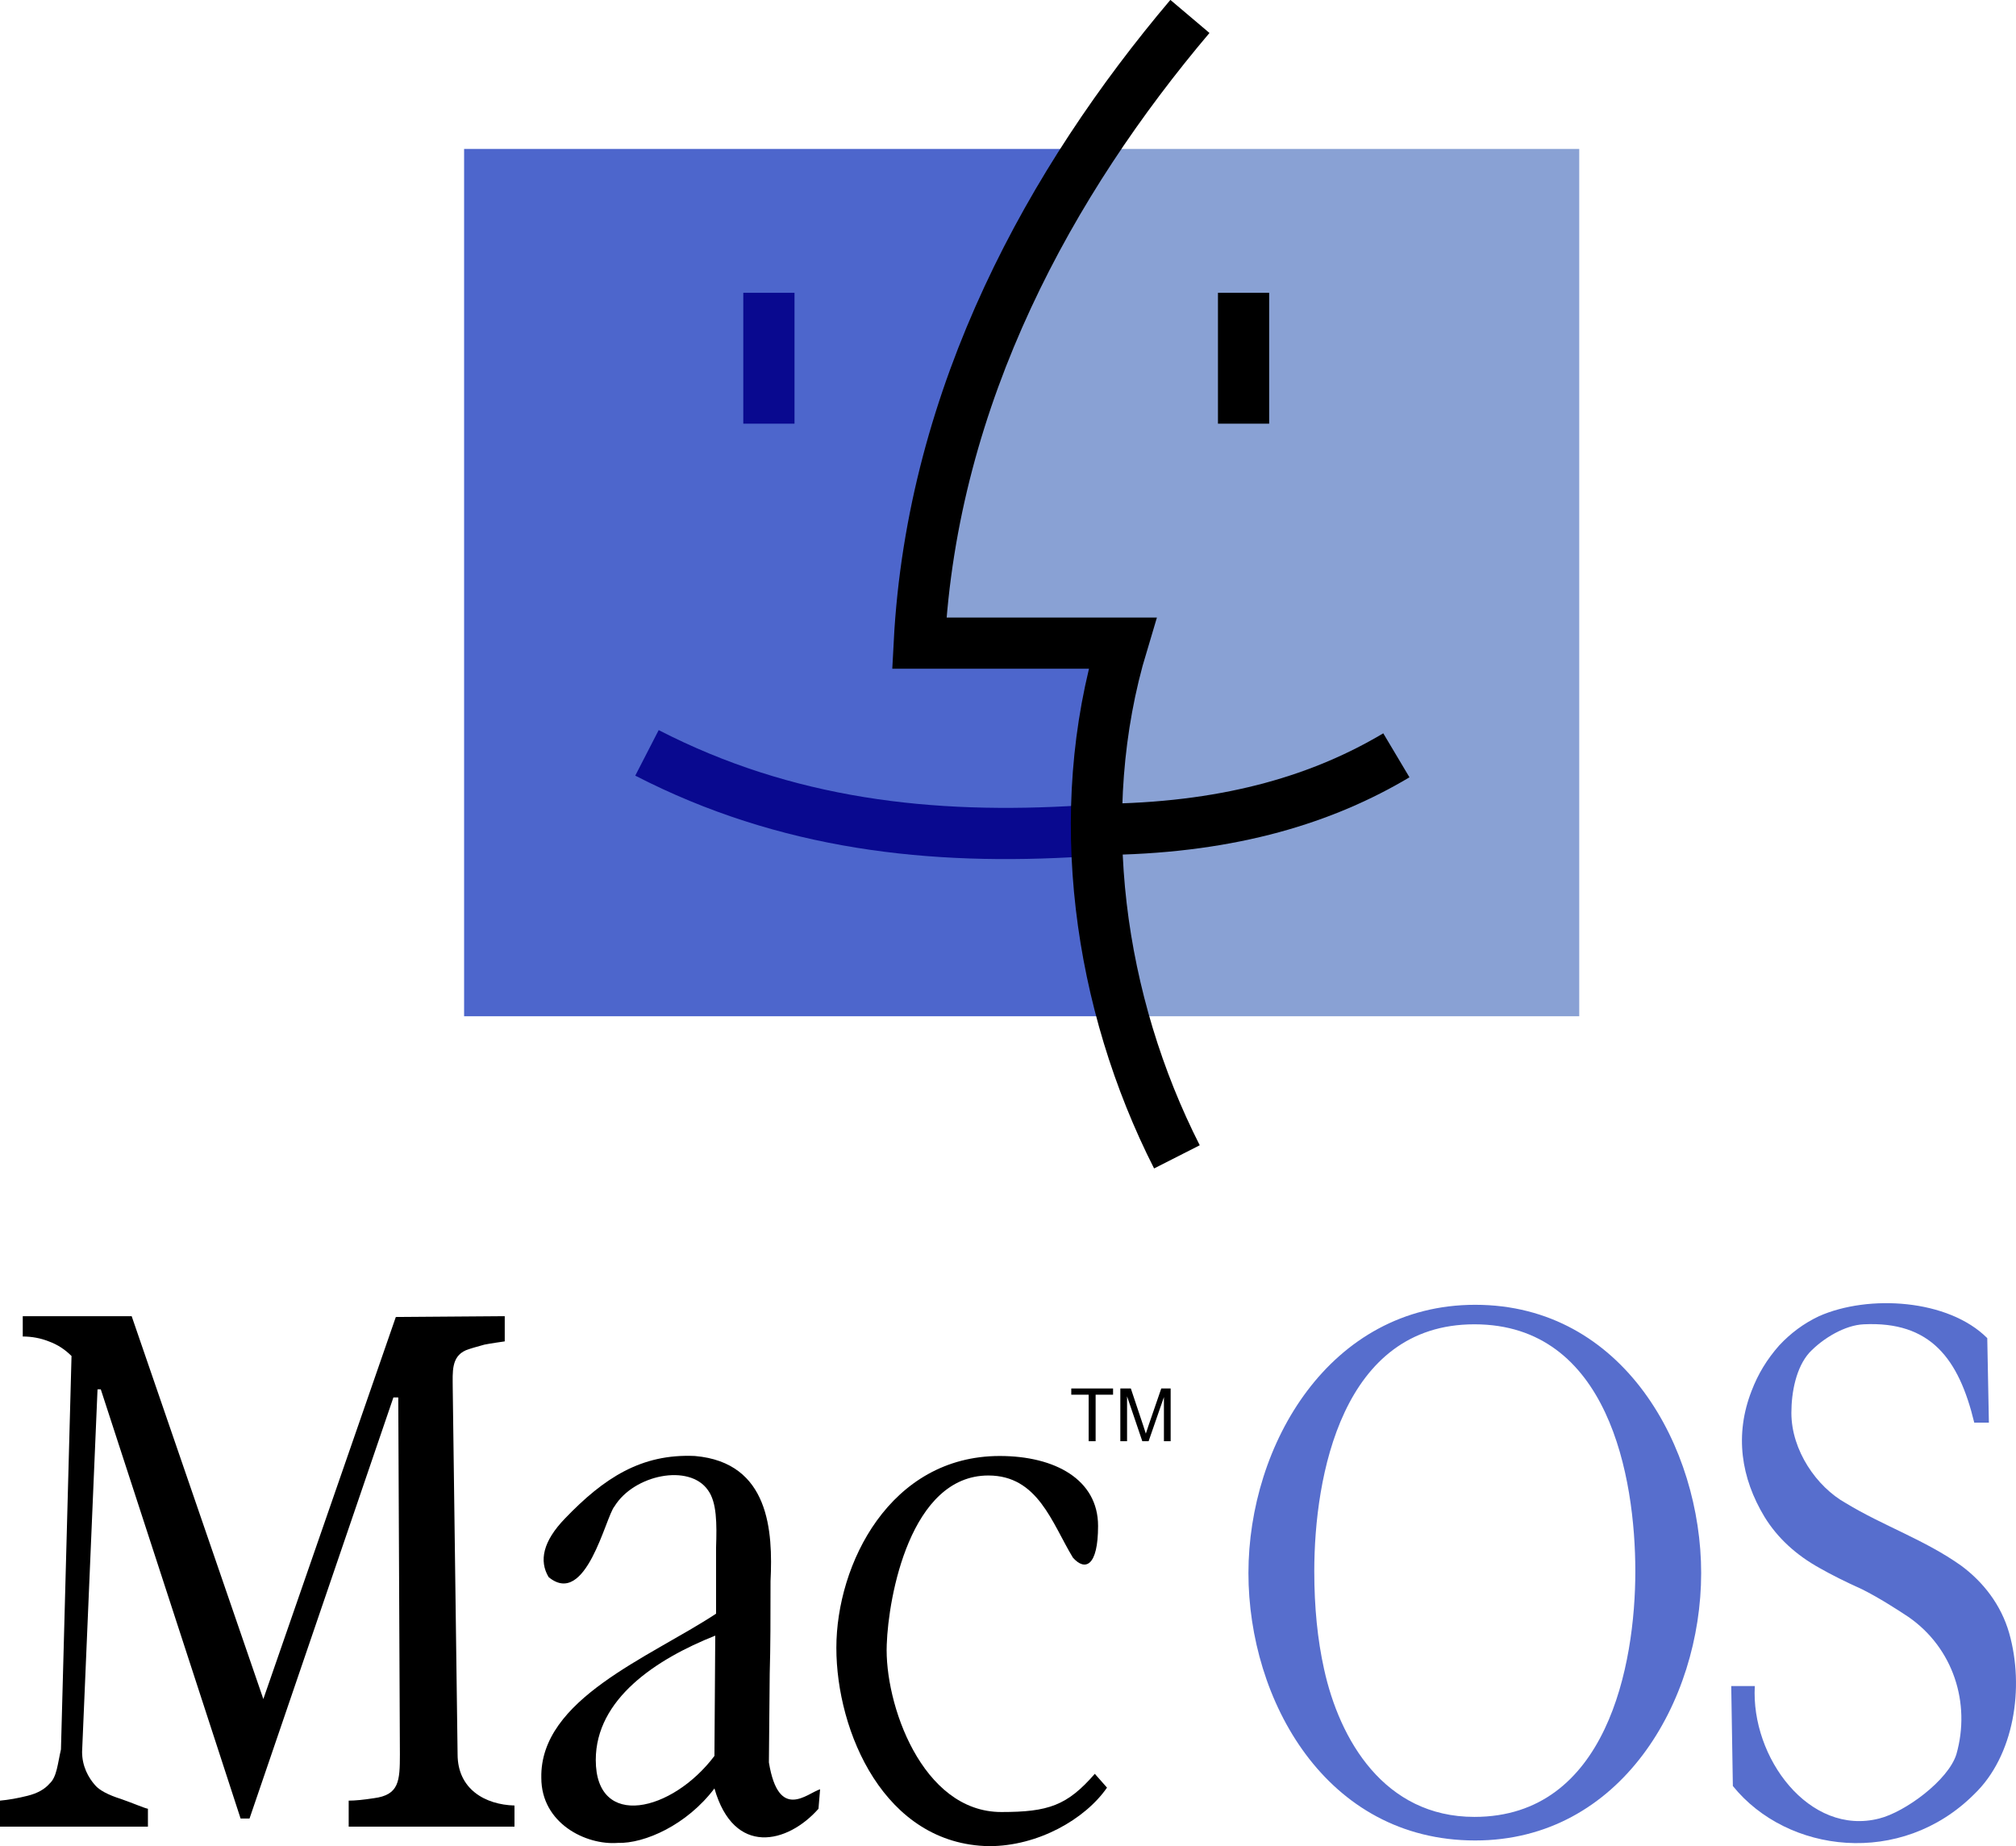
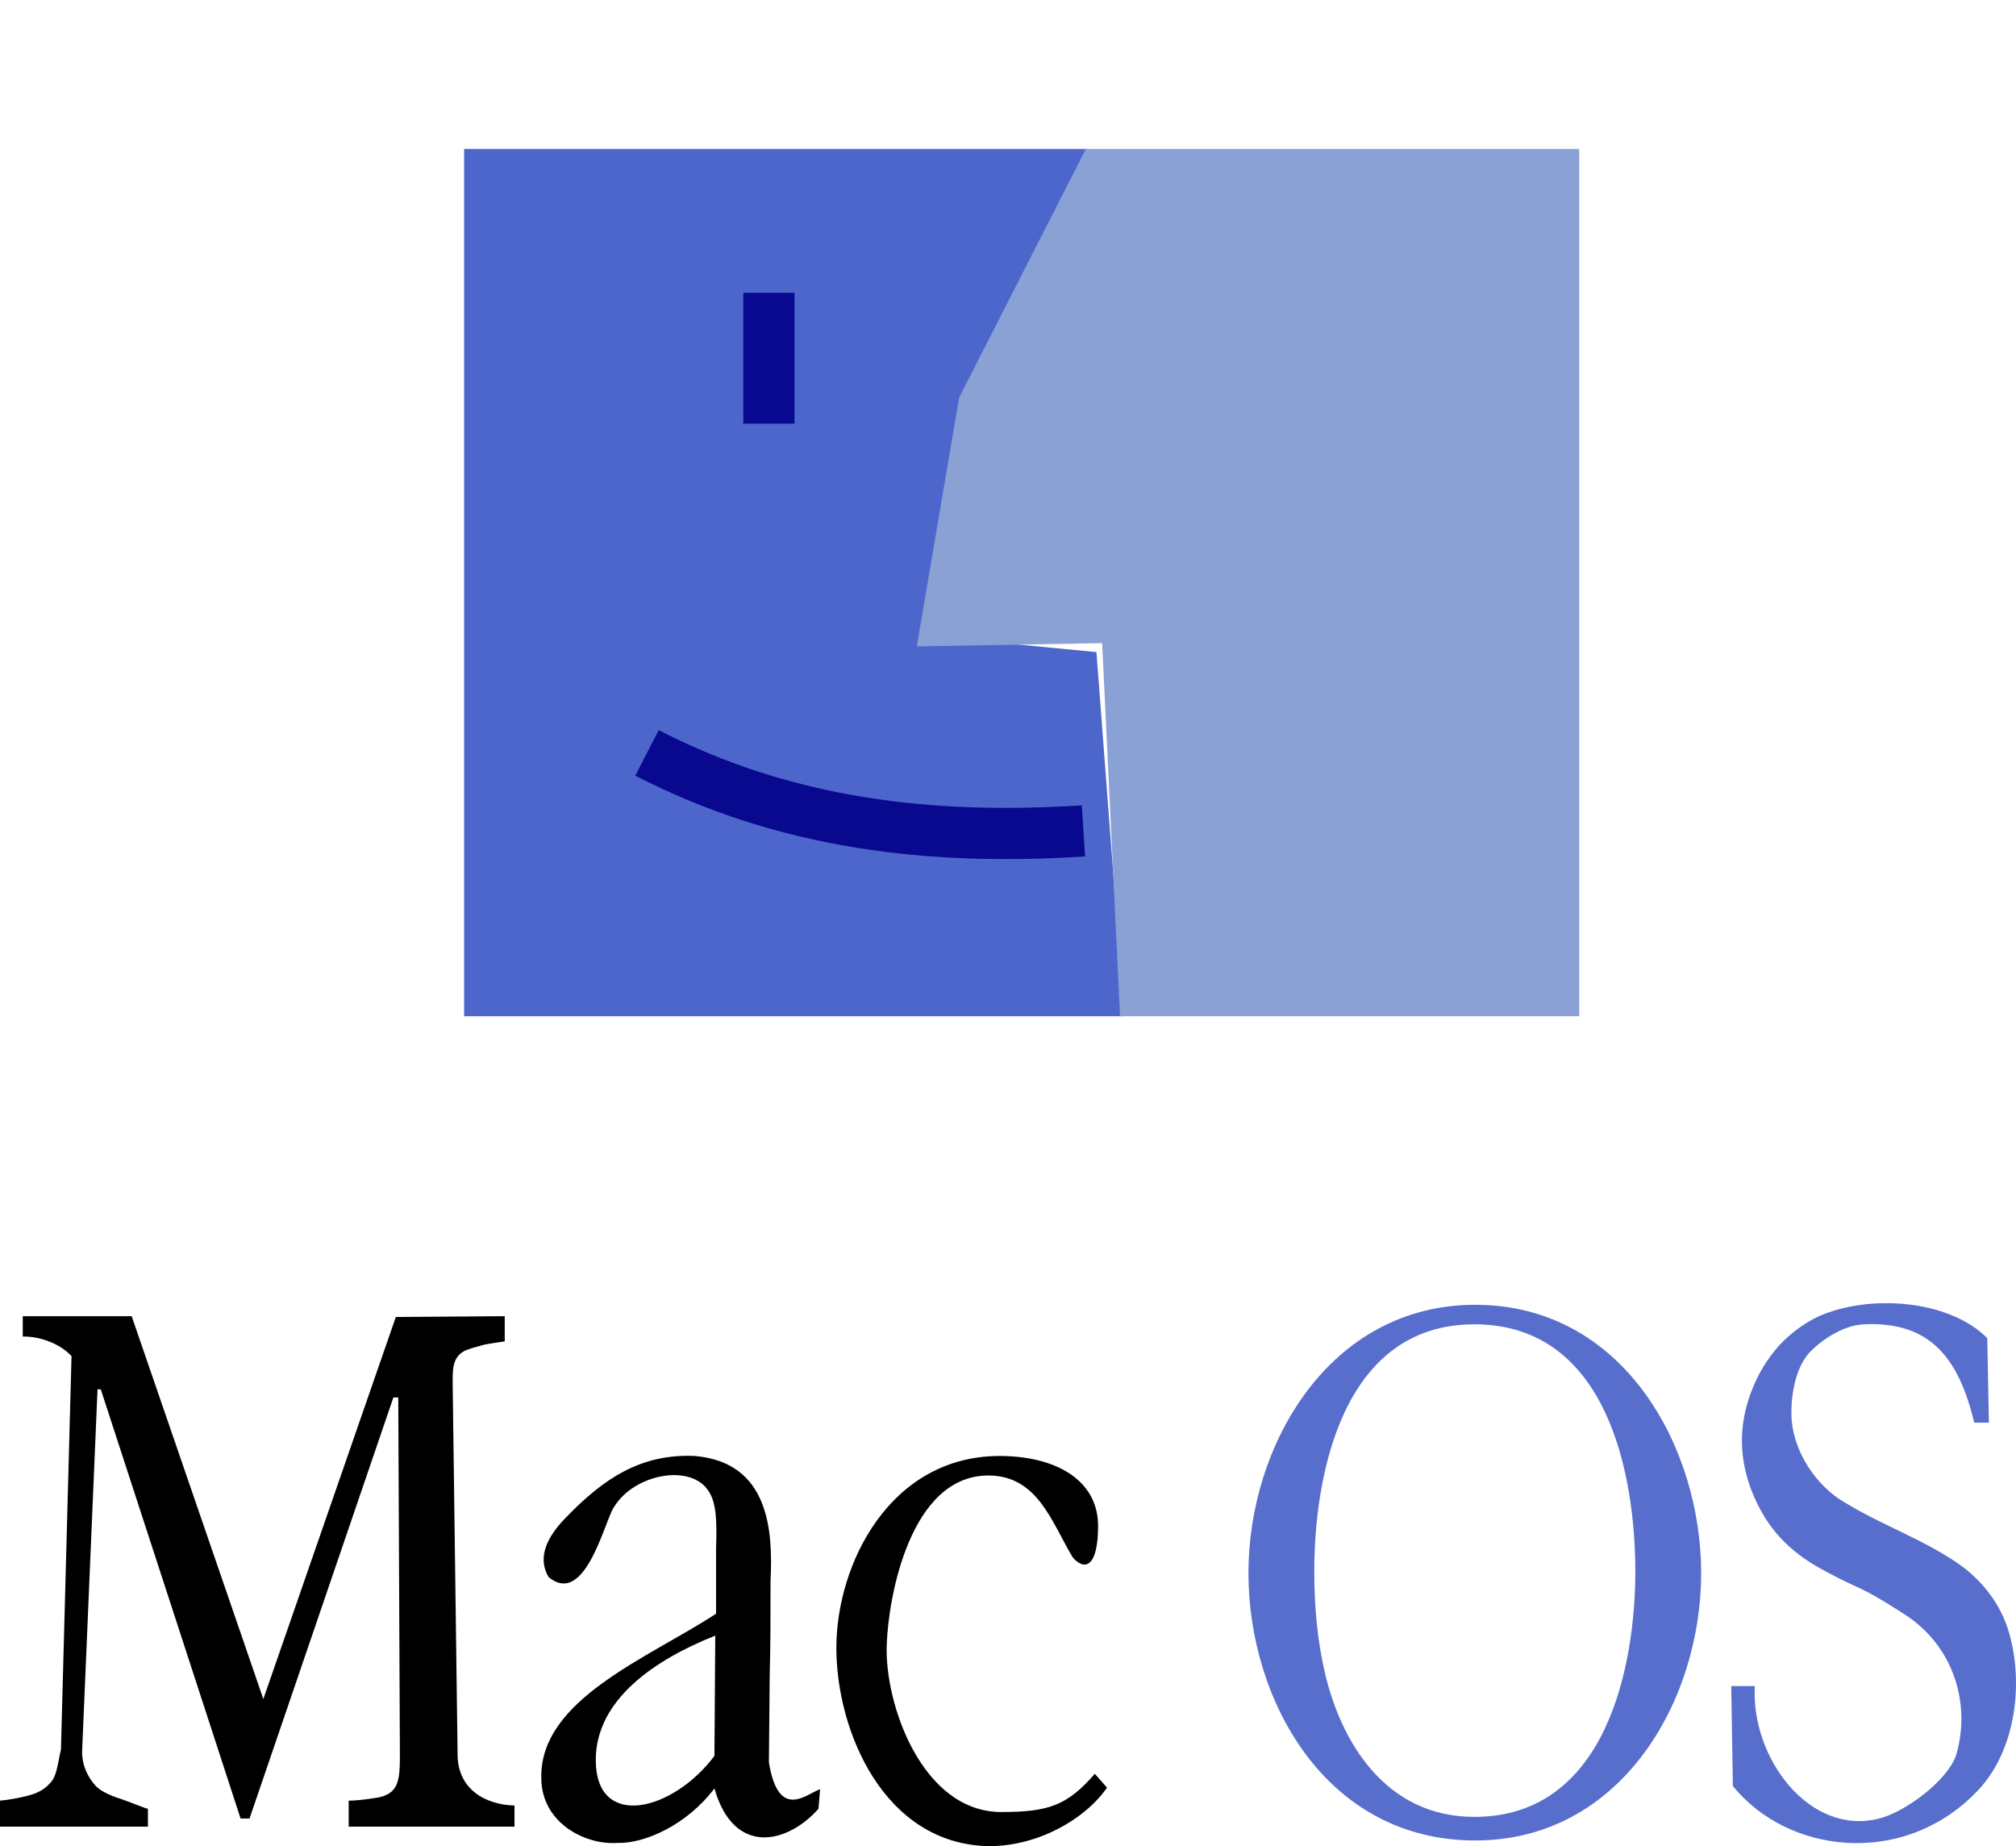
<svg xmlns="http://www.w3.org/2000/svg" xmlns:ns1="http://sodipodi.sourceforge.net/DTD/sodipodi-0.dtd" xmlns:ns2="http://www.inkscape.org/namespaces/inkscape" xml:space="preserve" width="248.036" height="227.134" style="fill-rule:evenodd;image-rendering:optimizeQuality;shape-rendering:geometricPrecision;text-rendering:geometricPrecision" viewBox="0 0 2480.359 2269.601" version="1.1" id="svg31" ns1:docname="Mac_OS_Logo_with_Text-1-.svg" ns2:version="0.92.2 5c3e80d, 2017-08-06">
  <ns1:namedview pagecolor="#ffffff" bordercolor="#666666" borderopacity="1" objecttolerance="10" gridtolerance="10" guidetolerance="10" ns2:pageopacity="0" ns2:pageshadow="2" ns2:window-width="1440" ns2:window-height="791" id="namedview33" showgrid="false" ns2:zoom="1.2787525" ns2:cx="17.280805" ns2:cy="10.139709" ns2:window-x="0" ns2:window-y="1" ns2:window-maximized="1" ns2:current-layer="svg31" fit-margin-top="0" fit-margin-left="0" fit-margin-right="0" fit-margin-bottom="0" />
  <defs id="defs4">
    <style type="text/css" id="style2">
    .str0 {stroke:#000000;stroke-width:63}
    .str1 {stroke:#09098F;stroke-width:63}
    .fil5 {fill:none}
    .fil1 {fill:#000000}
    .fil2 {fill:#000000}
    .fil3 {fill:#4D66CC}
    .fil0 {fill:#576ECD}
    .fil4 {fill:#89A1D4}
   </style>
  </defs>
  <g id="Layer 1" transform="translate(-262,-168.658)">
    <path class="fil0" d="m 2355,2103 c 0,158 -99,329 -278,329 -184,0 -279,-173 -279,-329 0,-158 100,-330 279,-330 183,0 278,176 278,330 z m -81,-2 c 0,-116 -33,-304 -198,-304 -163,0 -197,187 -197,304 0,44 4,84 12,120 19,87 74,182 185,182 163,0 198,-187 198,-302 z" id="path6" ns2:connector-curvature="0" style="fill:#576ecd" />
    <path class="fil1" d="m 1141,2368 c -34,45 -86,68 -119,67 -39,3 -94,-24 -94,-80 -2,-97 133,-148 215,-202 v -81 c 1,-30 1,-56 -10,-71 -23,-33 -91,-19 -115,20 -11,13 -35,125 -81,87 -12,-20 -7,-44 20,-72 48,-50 94,-80 160,-77 92,8 96,93 93,154 0,43 0,81 -1,114 l -1,109 c 12,73 47,38 63,33 l -2,24 c -38,43 -104,59 -128,-25 z m 1,-188 c -73,29 -147,78 -147,153 0,86 94,64 146,-5 z" id="path8" ns2:connector-curvature="0" style="fill:#000000" />
    <path class="fil1" d="m 1479,2439 c -129,-2 -188,-141 -188,-244 0,-103 66,-236 201,-236 68,0 121,29 121,86 0,50 -16,56 -31,39 -26,-43 -43,-101 -104,-101 -96,0 -123,149 -125,208 -3,72 43,206 141,206 58,0 81,-8 115,-47 l 15,17 c -27,39 -85,72 -145,72 z" id="path10" ns2:connector-curvature="0" style="fill:#000000" />
    <path class="fil2" d="M 895,2415 H 691 v -32 c 8,0 18,-1 31,-3 31,-4 32,-21 32,-54 l -2,-439 h -6 L 569,2405 H 558 L 386,1877 h -4 l -19,446 c 0,18 8,32 16,41 5,6 16,12 32,17 17,6 28,11 33,12 v 22 H 262 v -32 c 11,-1 22,-3 34,-6 12,-3 21,-8 27,-15 9,-8 10,-25 14,-42 l 13,-484 c -8,-8 -17,-14 -28,-18 -10,-4 -21,-6 -32,-6 v -25 h 134 l 162,471 163,-470 134,-1 v 31 c -6,1 -15,2 -25,4 -11,3 -18,5 -23,7 -18,8 -16,27 -16,45 l 6,452 c 0,43 34,62 70,63 z" id="path12" ns2:connector-curvature="0" style="fill:#000000" />
    <path class="fil0" d="m 2734,2177 c 19,67 6,151 -43,198 -90,90 -230,73 -297,-10 l -2,-123 h 29 c -5,88 67,185 153,163 32,-8 85,-47 95,-79 18,-63 -4,-131 -59,-169 -15,-10 -37,-24 -57,-34 -20,-9 -38,-18 -52,-26 -29,-16 -52,-37 -68,-63 -29,-48 -37,-101 -16,-155 8,-21 19,-39 34,-56 14,-15 30,-27 49,-36 61,-27 159,-21 207,27 l 2,104 h -18 c -19,-79 -54,-125 -136,-121 -23,1 -50,17 -67,35 -16,18 -22,48 -22,74 0,46 31,91 67,111 46,28 97,45 142,77 27,20 49,48 59,83 z" id="path14" ns2:connector-curvature="0" style="fill:#576ecd" />
    <path class="fil3" d="m 833,351 h 767 l -145,307 -62,291 218,21 34,448 H 833 Z" id="path16" ns2:connector-curvature="0" style="fill:#4d66cc" />
    <path class="fil4" d="m 1598,351 h 607 v 1067 h -565 l -22,-459 -228,4 52,-306 z" id="path18" ns2:connector-curvature="0" style="fill:#89a1d4" />
-     <path class="fil5 str0" d="m 1628,1188 c 151,-3 263,-38 352,-91" id="path20" ns2:connector-curvature="0" style="fill:none;stroke:#000000;stroke-width:63" />
    <path class="fil5 str1" d="m 1058,1094 c 171,88 349,108 537,96" id="path22" ns2:connector-curvature="0" style="fill:none;stroke:#09098f;stroke-width:63" />
    <path class="fil5 str1" d="M 1208,528 V 689" id="path24" ns2:connector-curvature="0" style="fill:none;stroke:#09098f;stroke-width:63" />
-     <path class="fil5 str0" d="M 1792,528 V 689" id="path26" ns2:connector-curvature="0" style="fill:none;stroke:#000000;stroke-width:63" />
-     <path class="fil5 str0" d="m 1726,188 c -170,201 -317,464 -333,771 h 250 c -63,209 -29,443 67,632" id="path28" ns2:connector-curvature="0" style="fill:none;stroke:#000000;stroke-width:63" />
  </g>
  <g aria-label="TM" style="font-style:normal;font-weight:normal;font-size:90.625px;line-height:1.25;font-family:sans-serif;letter-spacing:0px;word-spacing:0px;fill:#000000;fill-opacity:1;stroke:none;stroke-width:2.266" id="text3719" transform="translate(-303.127,-175.031)">
-     <path d="m 1642.534,1947.19 v -57.216 h -21.373 v -7.655 h 51.419 v 7.655 h -21.461 v 57.216 z" style="font-style:normal;font-variant:normal;font-weight:normal;font-stretch:normal;font-family:Arial;-inkscape-font-specification:Arial;fill:#000000;stroke-width:2.266" id="path3721" ns2:connector-curvature="0" />
-     <path d="m 1681.518,1947.19 v -64.871 h 12.921 l 15.355,45.932 q 2.124,6.416 3.098,9.602 1.106,-3.54 3.451,-10.399 l 15.532,-45.135 h 11.549 v 64.871 h -8.275 v -54.295 l -18.851,54.295 h -7.744 l -18.762,-55.224 v 55.224 z" style="font-style:normal;font-variant:normal;font-weight:normal;font-stretch:normal;font-family:Arial;-inkscape-font-specification:Arial;fill:#000000;stroke-width:2.266" id="path3723" ns2:connector-curvature="0" />
-   </g>
+     </g>
</svg>